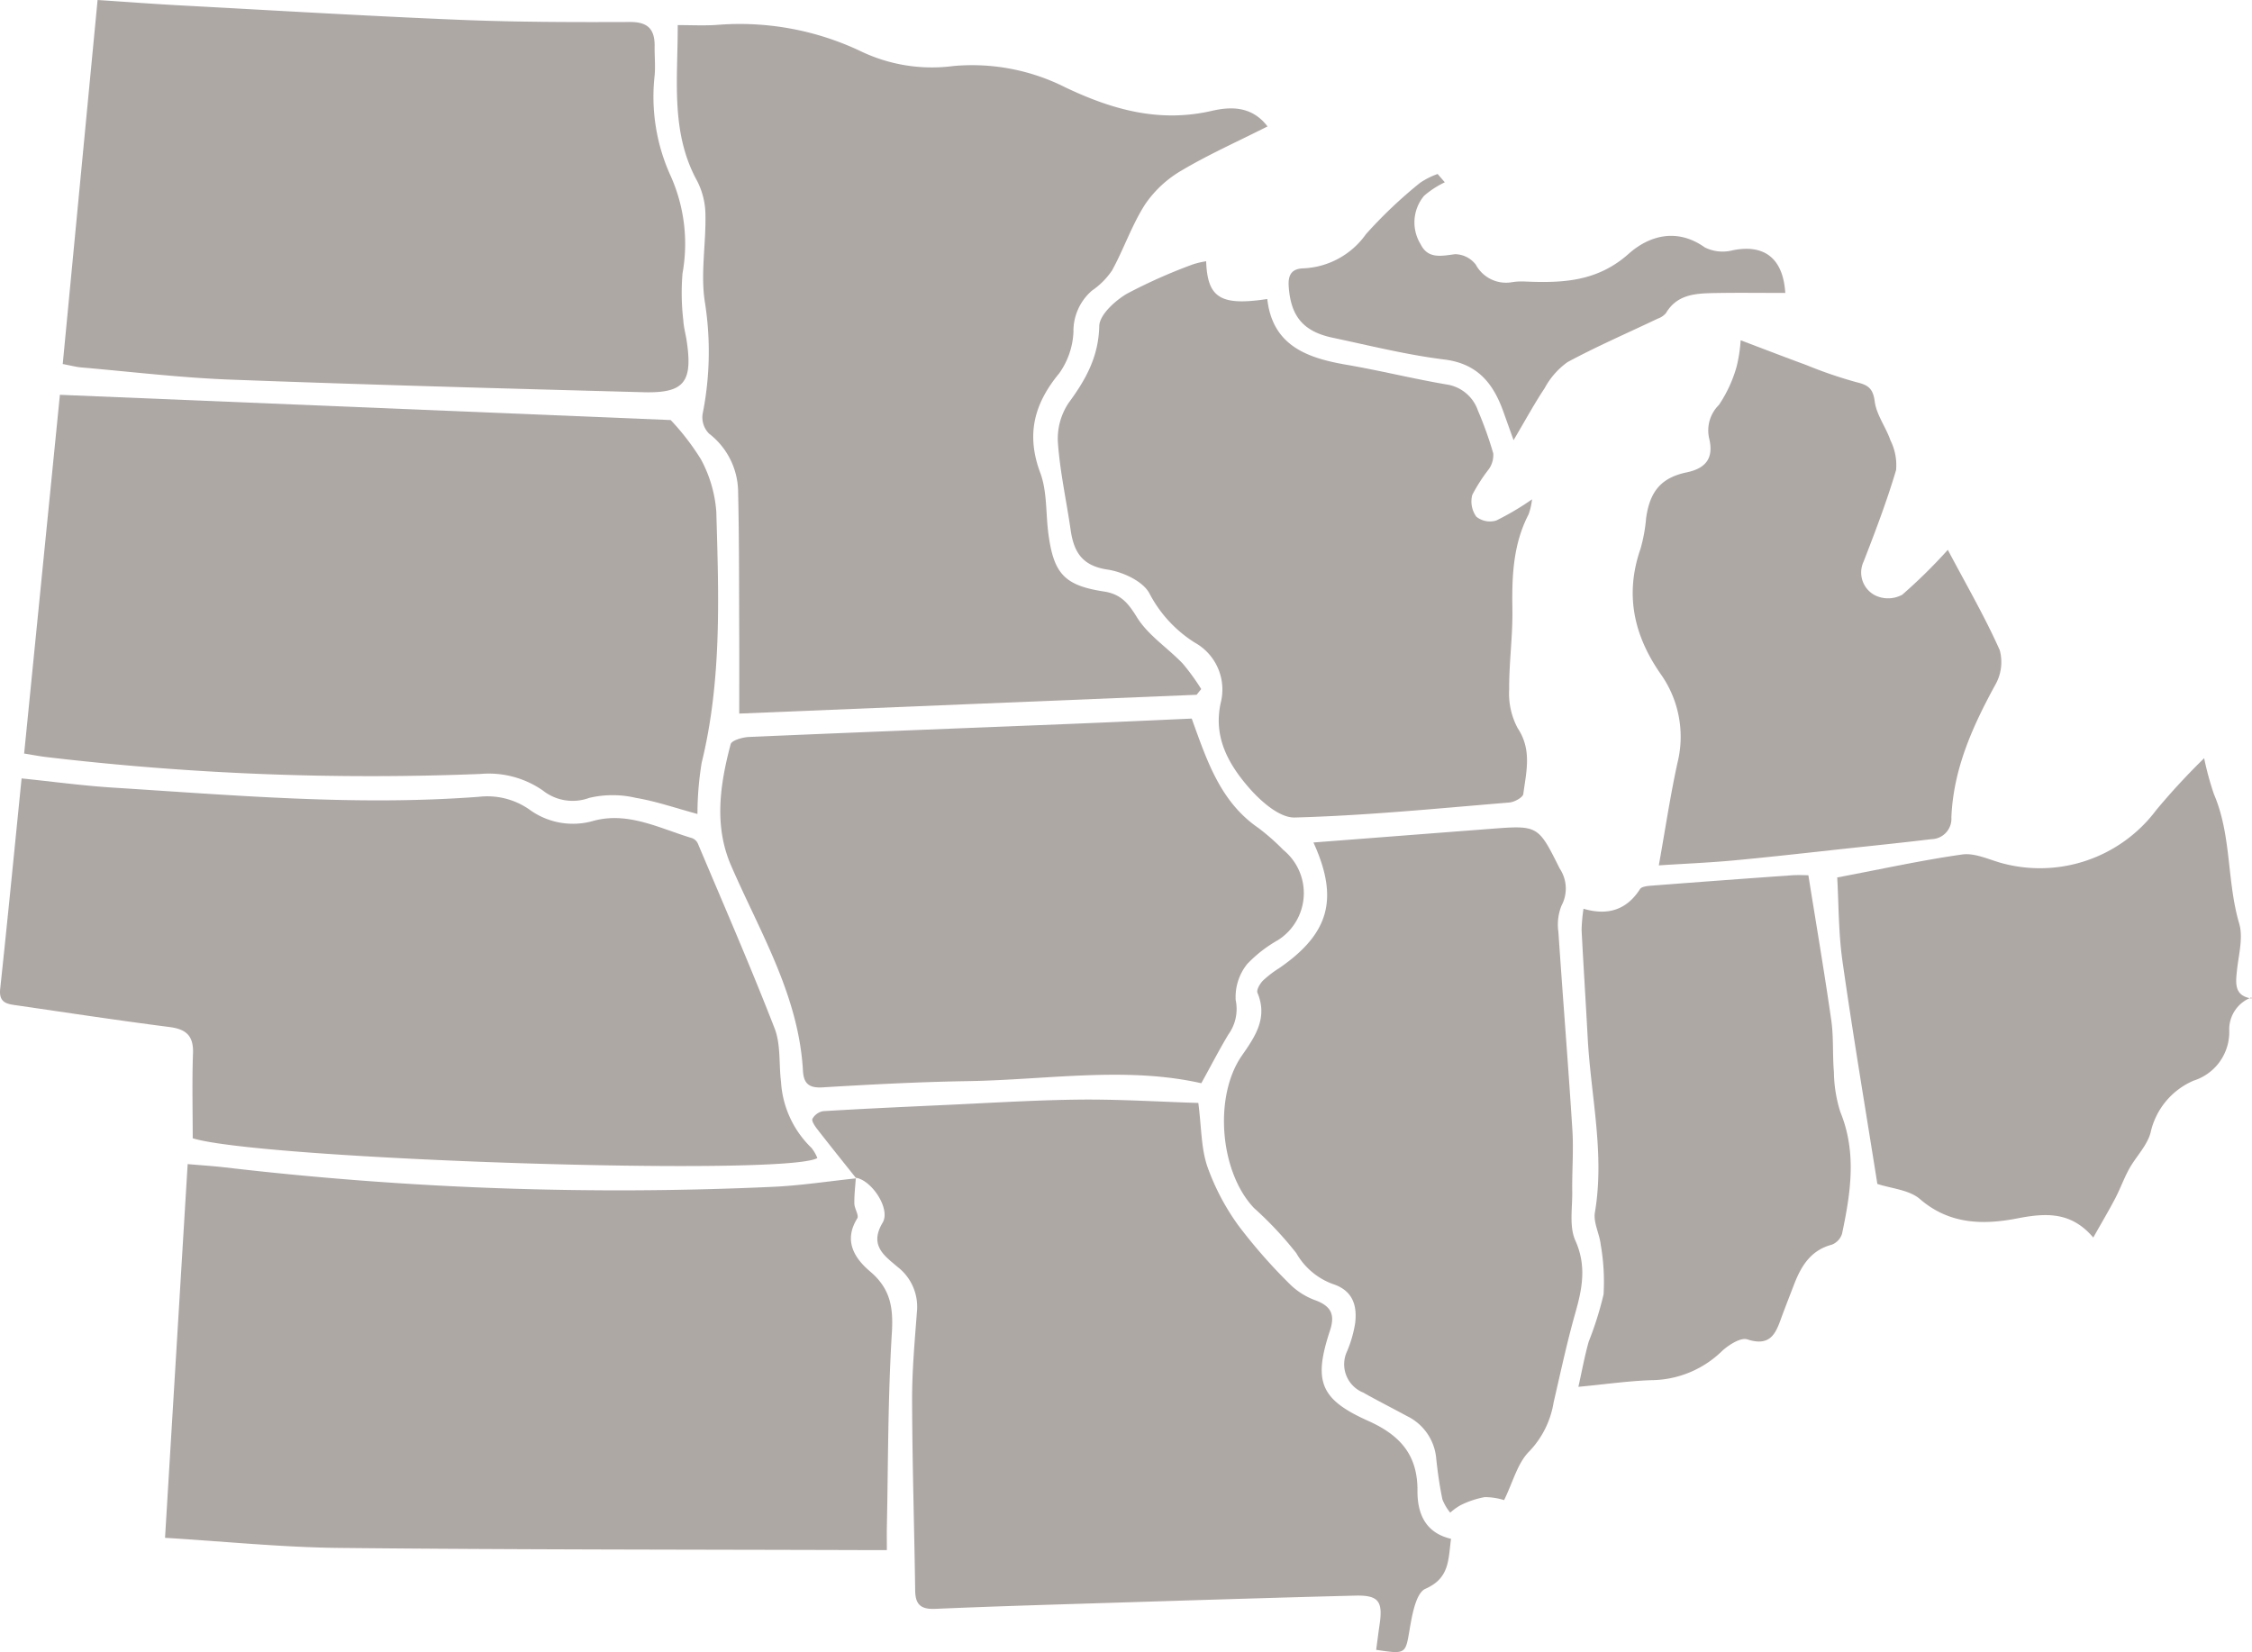
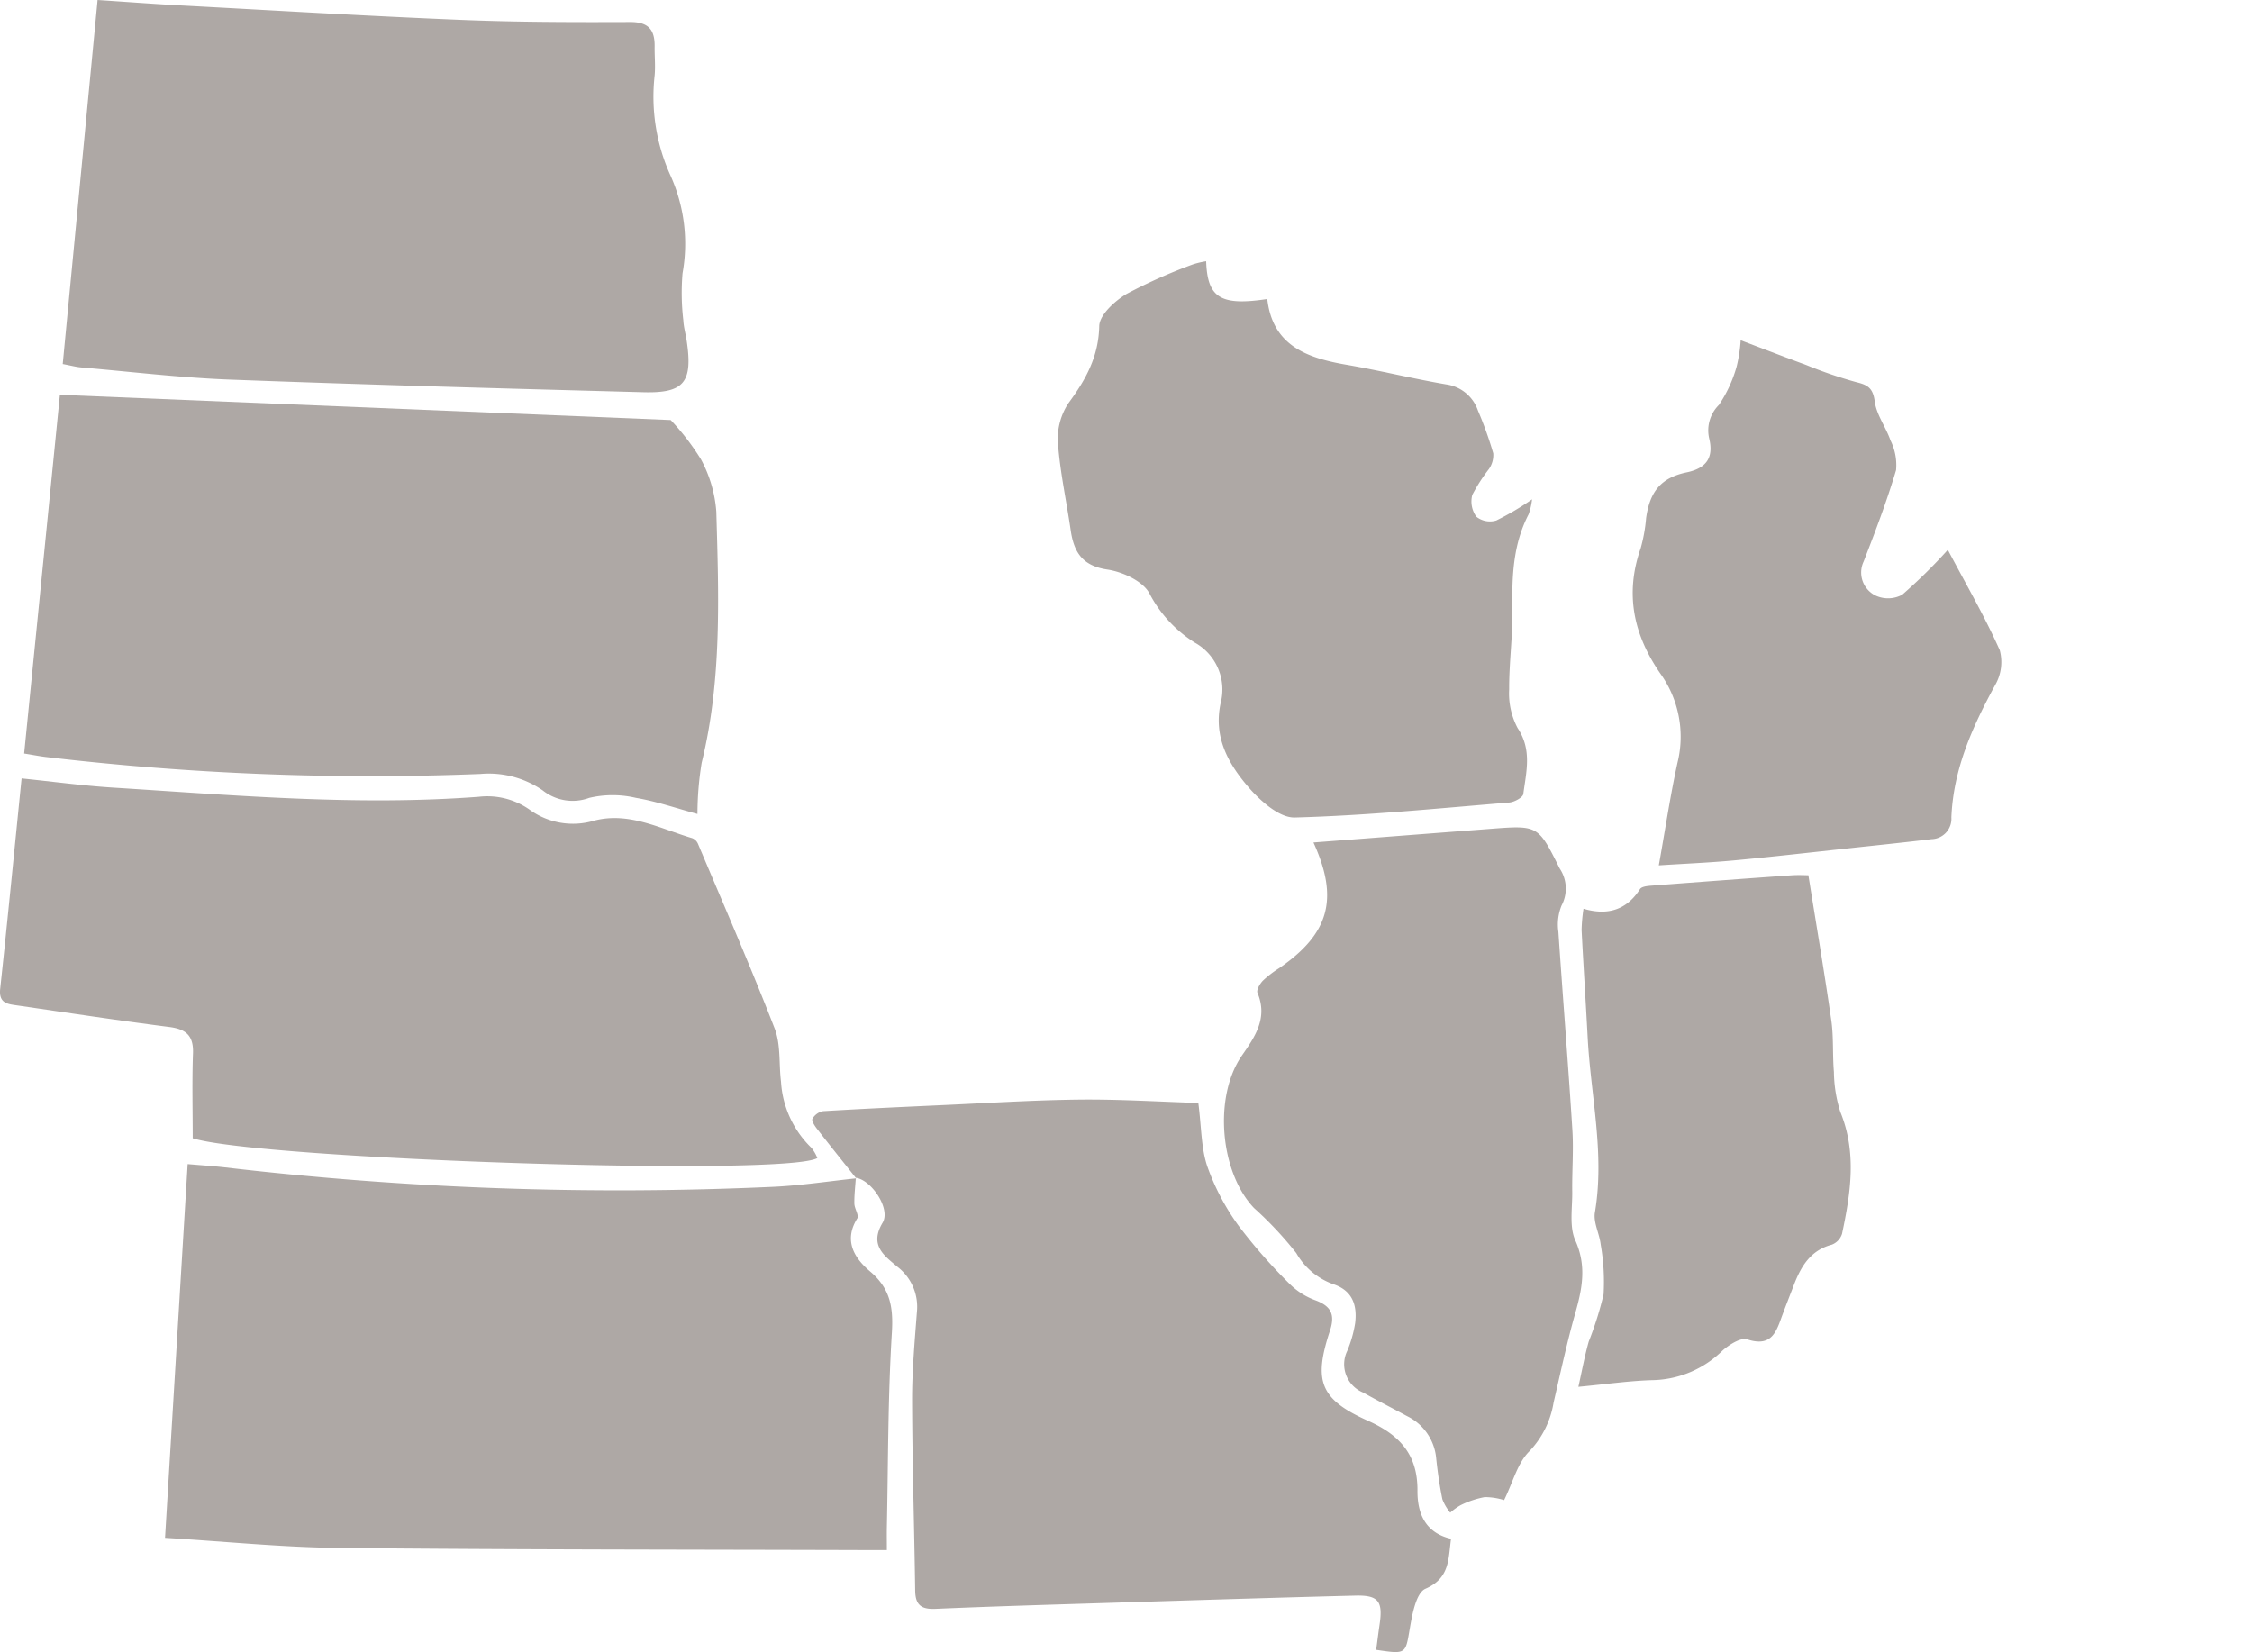
<svg xmlns="http://www.w3.org/2000/svg" id="NationalBTRConstruction_Graphic_Midwest" width="225.353" height="165.33" viewBox="0 0 225.353 165.33">
  <g id="Group_4306" data-name="Group 4306" transform="translate(0 0)">
    <path id="Path_13889" data-name="Path 13889" d="M208.713,72.861c6.007-.463,11.859-.915,17.709-1.364,4.775-.366,4.766-.359,6.928,3.973a3.607,3.607,0,0,1,.184,3.7,5.063,5.063,0,0,0-.317,2.628c.444,6.612.983,13.217,1.4,19.831.131,2.048-.043,4.115-.014,6.173.022,1.643-.315,3.488.309,4.884,1.133,2.53.7,4.783.009,7.224-.844,2.967-1.487,5.992-2.184,9a9.2,9.2,0,0,1-2.425,4.875c-1.182,1.167-1.635,3.072-2.527,4.886a6.548,6.548,0,0,0-1.944-.3,9.092,9.092,0,0,0-2.407.808,5.715,5.715,0,0,0-1.04.747,4.843,4.843,0,0,1-.785-1.333c-.279-1.35-.476-2.723-.619-4.095a5.209,5.209,0,0,0-2.926-4.237c-1.456-.791-2.937-1.536-4.38-2.351a3.059,3.059,0,0,1-1.6-4.163,12.088,12.088,0,0,0,.794-2.776c.222-1.8-.258-3.28-2.215-3.917a6.956,6.956,0,0,1-3.674-3.1,35.97,35.97,0,0,0-4.232-4.514c-3.425-3.6-4.049-11.17-1.215-15.248,1.328-1.913,2.617-3.767,1.563-6.285-.121-.288.239-.9.537-1.213a10.529,10.529,0,0,1,1.637-1.259c5.007-3.449,5.995-6.937,3.427-12.574" transform="translate(-77.272 11.448)" fill="#aea8a5" />
    <path id="Path_13894" data-name="Path 13894" d="M201.624,94.123c-.055.856-.162,1.713-.146,2.567.009.507.484,1.177.29,1.487-1.4,2.244-.26,4,1.278,5.3,2.037,1.722,2.343,3.6,2.184,6.159-.4,6.472-.366,12.971-.5,19.458-.014.674,0,1.347,0,2.273-.848,0-1.513,0-2.179,0-17.543-.057-35.09-.036-52.633-.217-5.7-.058-11.4-.646-17.42-1.01.763-12.592,1.5-24.829,2.264-37.4,1.349.118,2.543.192,3.729.329A339.054,339.054,0,0,0,193.3,95.016c2.8-.128,5.579-.559,8.368-.851Z" transform="translate(-115.984 23.754)" fill="#aea8a5" />
-     <path id="Path_13895" data-name="Path 13895" d="M224.108,30.564c-3.105,1.566-5.941,2.83-8.593,4.405a11.212,11.212,0,0,0-3.65,3.389c-1.322,2.056-2.119,4.441-3.3,6.6a7.537,7.537,0,0,1-2.007,2.023,5.348,5.348,0,0,0-1.865,4.166,7.706,7.706,0,0,1-1.42,4.114c-2.519,3.047-3.332,6.129-1.9,9.965.7,1.881.542,4.076.816,6.121.531,3.964,1.6,5.147,5.541,5.751,1.7.26,2.433,1.147,3.318,2.582,1.112,1.8,3.074,3.06,4.583,4.635a22.149,22.149,0,0,1,1.847,2.546c-.154.192-.307.383-.46.575l-45.77,1.881c0-2.708.009-5.158,0-7.608-.022-4.827,0-9.655-.11-14.479a7.449,7.449,0,0,0-2.921-5.938,2.326,2.326,0,0,1-.64-1.925,31.689,31.689,0,0,0,.222-11.3c-.425-2.806.124-5.749.068-8.628a7.575,7.575,0,0,0-.819-3.4c-2.7-4.892-1.938-10.178-1.955-15.62,1.268,0,2.548.063,3.819-.011a28.222,28.222,0,0,1,14.47,2.614,16.444,16.444,0,0,0,9.278,1.494,20.715,20.715,0,0,1,11.262,2.155c4.665,2.21,9.348,3.539,14.608,2.332,1.739-.4,3.964-.577,5.584,1.558" transform="translate(-97.275 -17.908)" fill="#aea8a5" />
    <path id="Path_13896" data-name="Path 13896" d="M123.548,79.774c1.224-12.283,2.42-24.272,3.578-35.9L188.248,46.4a24.351,24.351,0,0,1,3.031,3.94,13.025,13.025,0,0,1,1.533,5.228c.239,8.409.569,16.834-1.465,25.129a31.813,31.813,0,0,0-.421,5.125c-2.181-.589-4.137-1.271-6.152-1.61a10.16,10.16,0,0,0-4.679,0,4.8,4.8,0,0,1-4.646-.744,9.489,9.489,0,0,0-6.244-1.651,276.282,276.282,0,0,1-43.388-1.686c-.673-.074-1.338-.21-2.269-.358" transform="translate(-121.132 -4.365)" fill="#aea8a5" />
    <path id="Path_13898" data-name="Path 13898" d="M141.3,104.25c0-2.852-.076-5.673.028-8.489.065-1.765-.679-2.428-2.363-2.644-5.065-.649-10.113-1.416-15.167-2.151-.955-.139-1.925-.173-1.765-1.664.744-6.923,1.416-13.854,2.143-21.062,3.143.323,6.126.729,9.122.919,12.195.769,24.384,1.847,36.618.922a7.352,7.352,0,0,1,5.072,1.271,7.379,7.379,0,0,0,6.477,1.115c3.48-.911,6.608.8,9.817,1.752a1.046,1.046,0,0,1,.57.547c2.595,6.152,5.265,12.275,7.682,18.5.625,1.612.413,3.542.635,5.319a10.033,10.033,0,0,0,3.044,6.623,3.858,3.858,0,0,1,.592,1.024c-3.222,1.873-55.652.142-62.505-1.98" transform="translate(-122.015 9.658)" fill="#aea8a5" />
    <path id="Path_13899" data-name="Path 13899" d="M126,55.226c1.164-12.171,2.307-24.1,3.487-36.428,2.864.187,5.642.4,8.421.547,9.3.5,18.6,1.059,27.91,1.44,5.65.23,11.312.236,16.968.214,1.839-.006,2.466.792,2.444,2.453-.013.966.088,1.939,0,2.9a19.082,19.082,0,0,0,1.61,10.064,16.634,16.634,0,0,1,1.182,9.73,23.358,23.358,0,0,0,.08,4.722c.036.684.233,1.358.336,2.04.619,4.125-.244,5.25-4.309,5.141-13.8-.369-27.6-.744-41.4-1.264-4.96-.187-9.905-.788-14.856-1.215-.54-.046-1.071-.192-1.878-.343" transform="translate(-119.722 -18.798)" fill="#aea8a5" />
    <path id="Path_13900" data-name="Path 13900" d="M178.006,96.521c-1.316-1.654-2.641-3.3-3.939-4.972-.225-.29-.55-.8-.443-.988a1.568,1.568,0,0,1,1.045-.761c3.934-.239,7.87-.418,11.807-.6,4.618-.206,9.237-.507,13.857-.558,3.978-.043,7.958.213,11.906.334.318,2.458.277,4.52.9,6.354a23.336,23.336,0,0,0,3.127,5.933,53.655,53.655,0,0,0,5.157,5.87,7.08,7.08,0,0,0,2.554,1.6c1.547.581,1.965,1.426,1.438,3.019-1.669,5.056-1.019,6.874,3.814,9.036,3.19,1.426,4.964,3.4,4.939,6.989-.016,2.273.778,4.219,3.359,4.816-.284,2.059-.118,3.934-2.56,5-.934.408-1.32,2.541-1.564,3.958-.441,2.576-.336,2.607-3.368,2.154.115-.852.222-1.711.347-2.568.337-2.3-.123-2.918-2.448-2.858-7.936.2-15.872.455-23.806.7-6.067.189-12.135.362-18.2.624-1.421.061-2-.391-2.023-1.813-.088-6.337-.29-12.672-.309-19.009-.009-2.96.258-5.926.482-8.881a5.038,5.038,0,0,0-1.947-4.523c-1.276-1.093-2.852-2.127-1.486-4.413.838-1.4-1.128-4.3-2.691-4.5l.047.049" transform="translate(-92.325 21.398)" fill="#aea8a5" />
    <path id="Path_13902" data-name="Path 13902" d="M204.047,35.39c.124,3.662,1.435,4.493,6.116,3.781.528,4.671,3.977,5.905,7.958,6.586,3.331.572,6.619,1.393,9.951,1.96a3.931,3.931,0,0,1,3.17,2.615,37.556,37.556,0,0,1,1.533,4.282,2.435,2.435,0,0,1-.438,1.58,16.984,16.984,0,0,0-1.662,2.587,2.6,2.6,0,0,0,.411,2.177,2.181,2.181,0,0,0,1.993.377,27.069,27.069,0,0,0,3.578-2.117,6.523,6.523,0,0,1-.343,1.5c-1.553,2.992-1.678,6.19-1.623,9.474.046,2.68-.34,5.365-.323,8.046a7.369,7.369,0,0,0,.846,3.869c1.459,2.187.86,4.389.569,6.6-.046.35-.9.81-1.4.852-7.154.588-14.307,1.308-21.474,1.5-1.531.039-3.425-1.645-4.605-3.008-2.032-2.346-3.559-5.045-2.8-8.47a5.37,5.37,0,0,0-2.6-6.026,12.8,12.8,0,0,1-4.528-4.911c-.644-1.234-2.686-2.173-4.227-2.4-2.524-.381-3.348-1.772-3.662-3.956-.421-2.923-1.068-5.823-1.276-8.758a6.425,6.425,0,0,1,1.078-3.967c1.72-2.338,2.993-4.618,3.06-7.685.025-1.122,1.572-2.527,2.763-3.233a53.206,53.206,0,0,1,6.562-2.923,8.359,8.359,0,0,1,1.372-.329" transform="translate(-83.349 -9.249)" fill="#aea8a5" />
-     <path id="Path_13903" data-name="Path 13903" d="M214.938,64.438c1.538,4.248,2.867,8.338,6.686,10.958a22.2,22.2,0,0,1,2.485,2.192,5.573,5.573,0,0,1-.54,9.023,13.17,13.17,0,0,0-3.085,2.4,5.273,5.273,0,0,0-1.145,3.6,4.354,4.354,0,0,1-.725,3.435c-.914,1.517-1.727,3.1-2.715,4.886-7.561-1.706-15.47-.334-23.37-.21-4.848.077-9.694.334-14.534.625-1.379.084-1.889-.4-1.96-1.673-.424-7.531-4.295-13.847-7.189-20.518-1.733-3.994-1.112-8.114-.046-12.15.1-.386,1.2-.7,1.842-.725,10.835-.471,21.671-.885,32.508-1.323,3.986-.162,7.972-.348,11.788-.517" transform="translate(-95.686 7.469)" fill="#aea8a5" />
    <path id="Path_13910" data-name="Path 13910" d="M257.247,61.379c1.837,3.474,3.7,6.68,5.2,10.047a4.594,4.594,0,0,1-.466,3.5c-2.272,4.161-4.18,8.41-4.375,13.233a2.04,2.04,0,0,1-2,2.179c-2.738.332-5.483.613-8.224.908-3.836.413-7.67.857-11.511,1.213-2.513.233-5.037.337-7.542.5.668-3.726,1.156-7.035,1.875-10.293A10.831,10.831,0,0,0,228.5,73.79c-2.7-3.892-3.583-7.988-1.991-12.547a16.065,16.065,0,0,0,.551-3.05c.372-2.628,1.476-4.024,4.062-4.563,2.007-.419,2.7-1.508,2.247-3.392a3.58,3.58,0,0,1,.975-3.356,13.284,13.284,0,0,0,1.761-3.8,14.764,14.764,0,0,0,.414-2.67c2.379.9,4.476,1.709,6.587,2.485a44,44,0,0,0,4.993,1.708c1.177.279,1.664.618,1.839,1.944s1.114,2.557,1.572,3.879a5.542,5.542,0,0,1,.561,2.979c-.92,3.1-2.075,6.133-3.247,9.151a2.567,2.567,0,0,0,1.152,3.381,2.971,2.971,0,0,0,2.711-.063,52.813,52.813,0,0,0,4.564-4.495" transform="translate(-62.335 -6.36)" fill="#aea8a5" />
-     <path id="Path_13911" data-name="Path 13911" d="M280.2,90.876a3.416,3.416,0,0,0-2.267,3.383,5.1,5.1,0,0,1-3.554,4.957,7.392,7.392,0,0,0-4.323,5.223c-.355,1.3-1.453,2.381-2.132,3.6-.529.952-.893,1.993-1.4,2.96-.666,1.271-1.4,2.507-2.2,3.925-2.182-2.571-4.667-2.488-7.556-1.925-3.381.657-6.8.654-9.779-1.919-1.093-.945-2.9-1.063-4.271-1.524-1.175-7.418-2.428-14.826-3.487-22.262-.411-2.891-.38-5.845-.529-8.405,4.556-.863,8.5-1.733,12.5-2.3,1.205-.17,2.551.447,3.8.818a14.543,14.543,0,0,0,15.632-5.276,68.985,68.985,0,0,1,4.786-5.177,30.284,30.284,0,0,0,.975,3.589c1.779,4.131,1.281,8.7,2.53,12.946.421,1.426-.057,3.135-.221,4.7-.137,1.32-.285,2.557,1.5,2.819l-.063-.058.06-.085" transform="translate(-54.855 8.921)" fill="#aea8a5" />
    <path id="Path_13915" data-name="Path 13915" d="M245.281,74.4c.808,5.057,1.615,9.786,2.294,14.533.241,1.691.113,3.431.26,5.141a13.8,13.8,0,0,0,.644,4.013c1.664,4.074,1.029,8.127.169,12.193a1.723,1.723,0,0,1-1.027,1.09c-2.143.57-3.086,2.187-3.8,4.051-.372.967-.748,1.932-1.112,2.9-.608,1.628-1.007,3.354-3.542,2.524-.649-.213-1.82.531-2.488,1.13a10.251,10.251,0,0,1-6.833,2.946c-2.385.054-4.764.41-7.58.673.347-1.544.619-3.055,1.034-4.525a34.076,34.076,0,0,0,1.486-4.723,21.619,21.619,0,0,0-.288-4.991c-.12-1.084-.748-2.2-.58-3.211,1-5.9-.416-11.679-.723-17.509-.191-3.584-.425-7.167-.608-10.751a16.78,16.78,0,0,1,.191-2.132c2.458.722,4.333.093,5.655-1.969.162-.254.736-.31,1.126-.34q6.993-.541,13.986-1.034c.742-.054,1.49-.008,1.739-.008" transform="translate(-64.32 13.189)" fill="#aea8a5" />
-     <path id="Path_13918" data-name="Path 13918" d="M219.49,30.682a9.127,9.127,0,0,0-2.069,1.347,4.146,4.146,0,0,0-.345,4.857c.729,1.481,2.061,1.172,3.438.989a2.667,2.667,0,0,1,2.08,1.051,3.436,3.436,0,0,0,3.655,1.744,6.414,6.414,0,0,1,1.242-.06c3.747.161,7.247.033,10.392-2.77,2.031-1.81,4.823-2.633,7.621-.646a3.993,3.993,0,0,0,2.784.293c3.175-.646,5.057.8,5.273,4.268-2.411,0-4.82-.036-7.225.013-1.815.036-3.627.159-4.712,2a1.838,1.838,0,0,1-.81.55c-3.022,1.442-6.1,2.77-9.045,4.359a7.638,7.638,0,0,0-2.283,2.6c-1.027,1.541-1.911,3.175-3.116,5.21-.433-1.212-.722-2.015-1.007-2.817-1.01-2.834-2.565-4.838-5.919-5.254-3.758-.465-7.462-1.393-11.177-2.181-2.979-.63-4.207-2.181-4.4-5.171-.071-1.131.312-1.731,1.448-1.771a8.1,8.1,0,0,0,6.289-3.428A46.06,46.06,0,0,1,217,30.744a7.623,7.623,0,0,1,1.771-.895l.72.833" transform="translate(-74.911 -12.438)" fill="#aea8a5" />
  </g>
</svg>